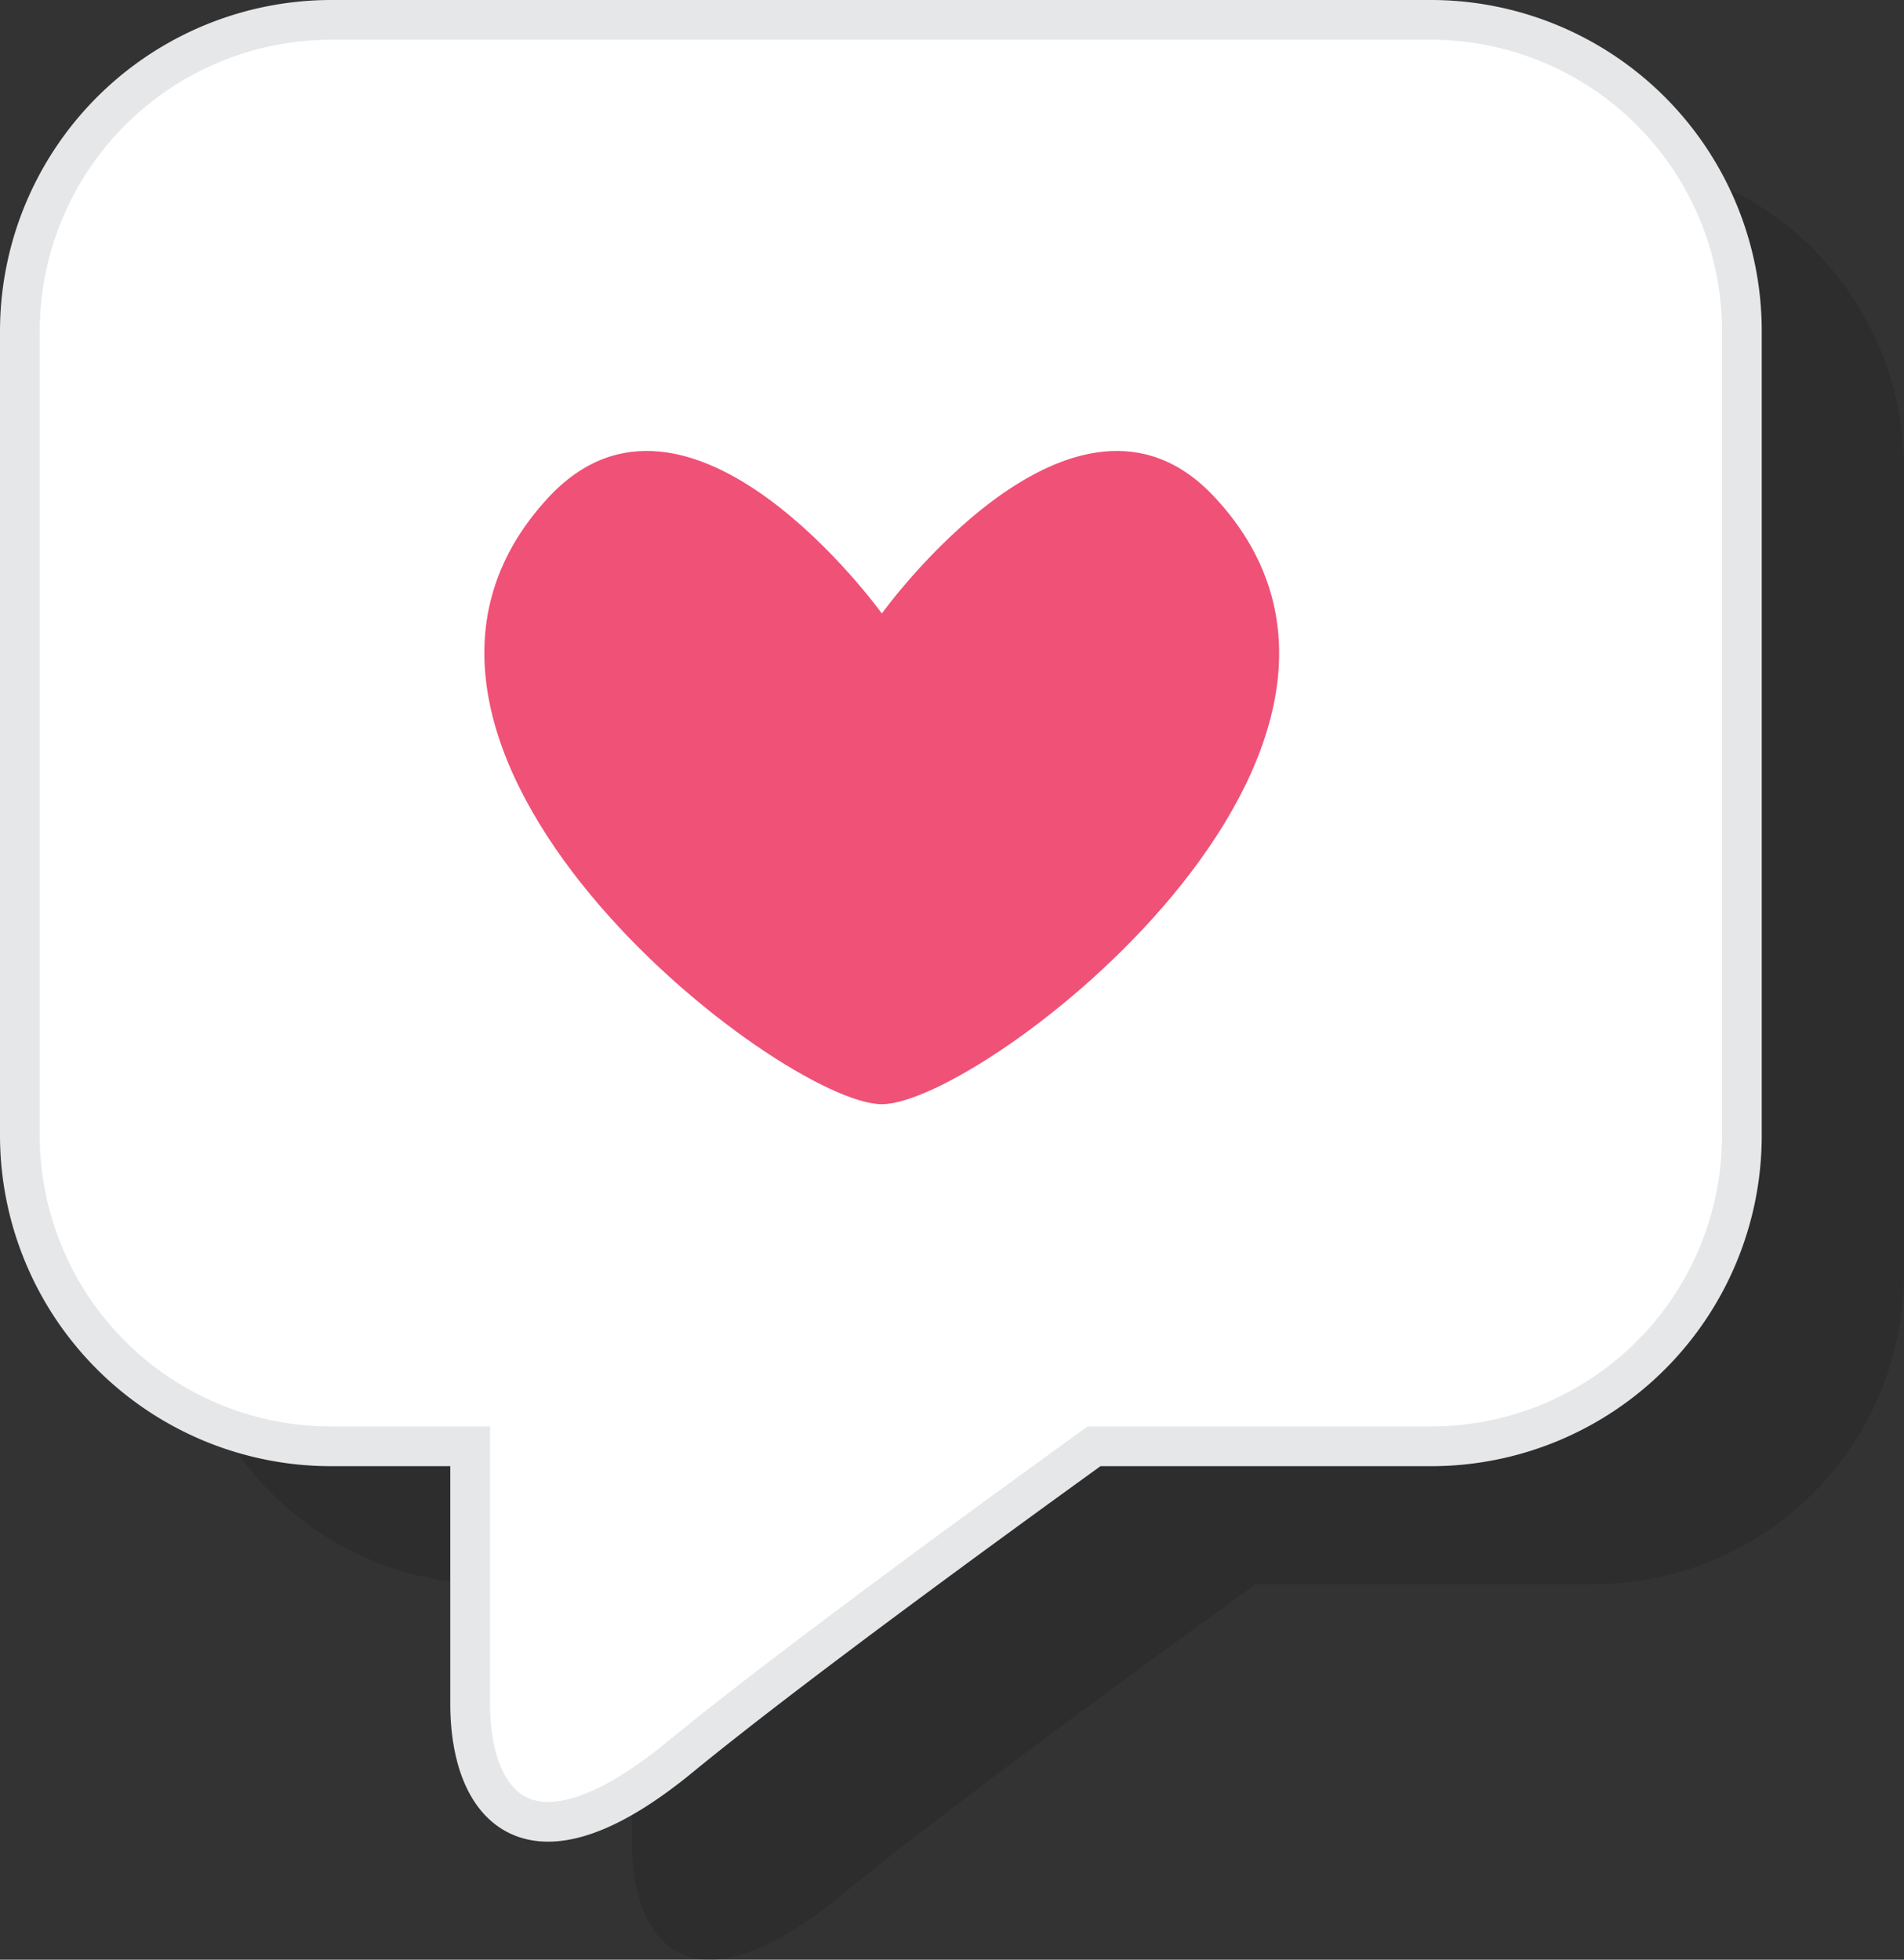
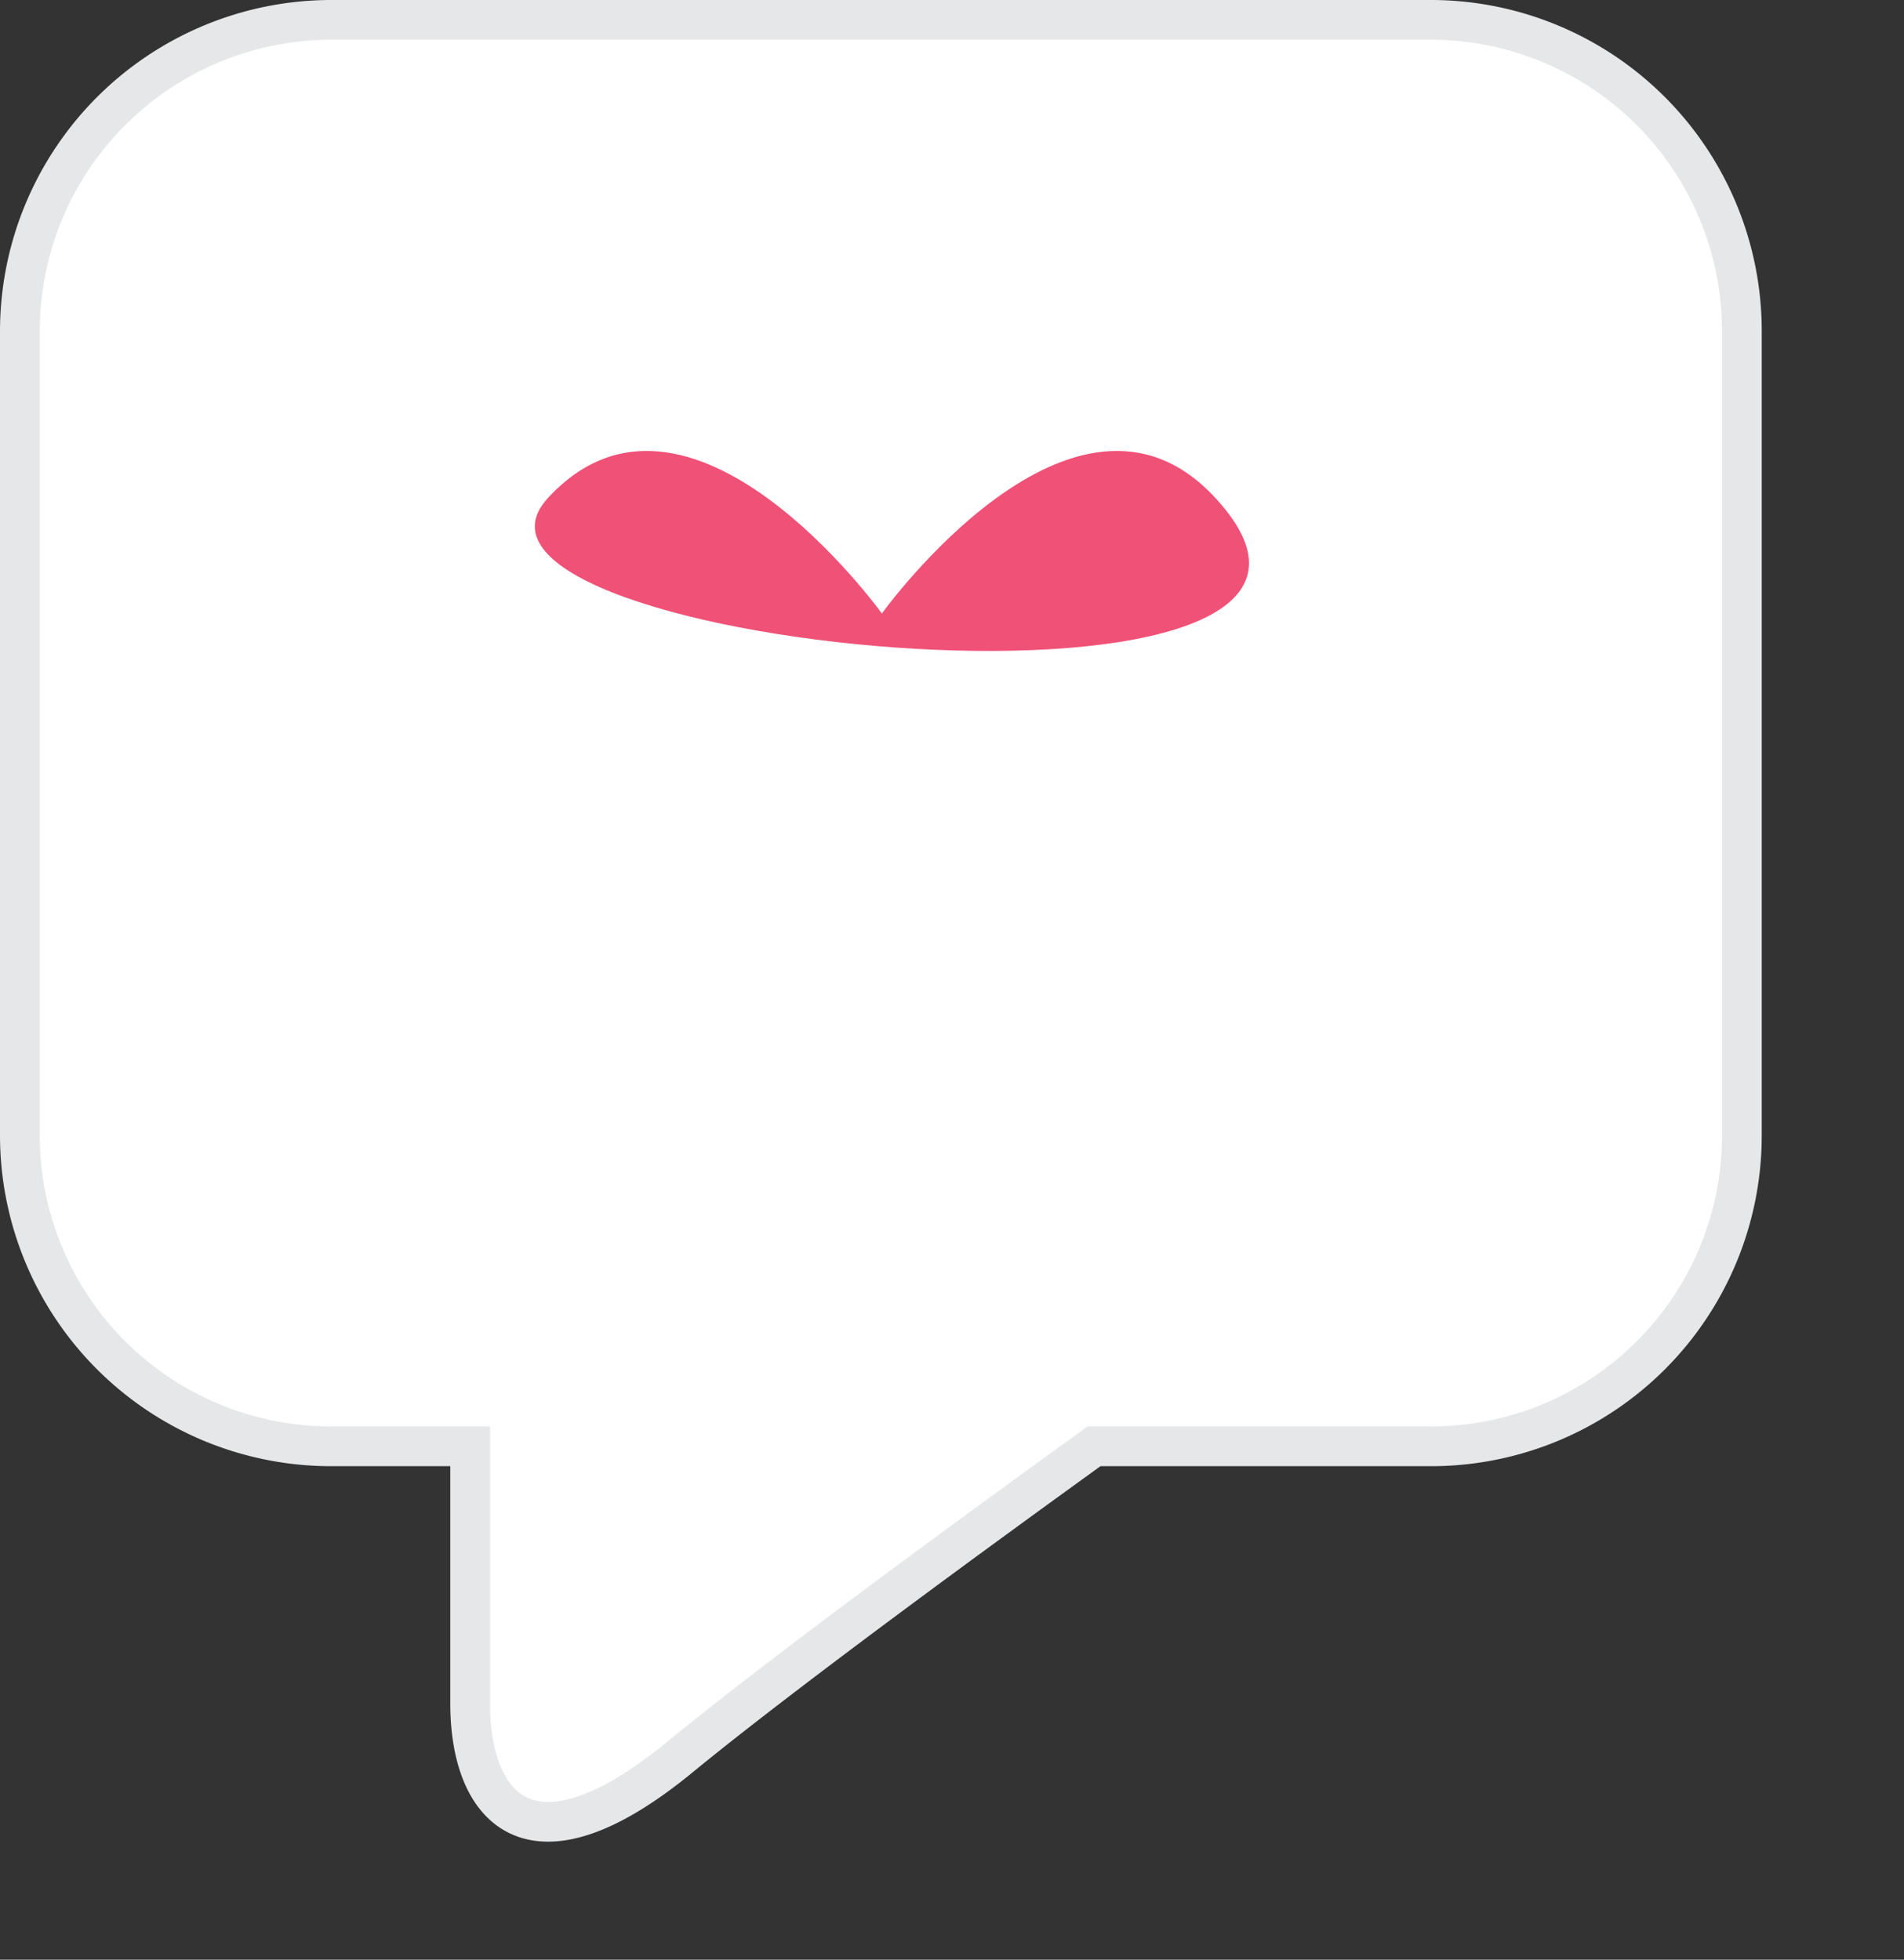
<svg xmlns="http://www.w3.org/2000/svg" viewBox="0 0 47.91 49.32">
  <rect x="0" y="0" width="47.91" height="49.32" fill="#333333" stroke="none" />
  <defs>
    <style>.cls-1{isolation:isolate;}.cls-2{fill:#231f20;opacity:0.3;mix-blend-mode:multiply;}.cls-3{fill:#fff;stroke:#e6e7e8;stroke-miterlimit:10;}.cls-4{fill:#f05177;}</style>
  </defs>
  <g class="cls-1">
    <g id="Layer_1" data-name="Layer 1">
-       <path class="cls-2" d="M313.26,188.29H285.54a7.82,7.82,0,0,0-7.83,7.83v20.25a7.82,7.82,0,0,0,7.83,7.82h3.53v6.47c0,2.55,1.44,4.5,5.28,1.35,2.72-2.23,7.72-5.87,10.42-7.82h8.49a7.82,7.82,0,0,0,7.82-7.82V196.12A7.82,7.82,0,0,0,313.26,188.29Z" transform="translate(-273.17 -184.32)" />
      <path class="cls-3" d="M309.22,184.82H281.5a7.84,7.84,0,0,0-7.83,7.83V212.9a7.83,7.83,0,0,0,7.83,7.82H285v6.47c0,2.55,1.44,4.5,5.28,1.35,2.72-2.23,7.72-5.87,10.42-7.82h8.49A7.82,7.82,0,0,0,317,212.9V192.65A7.83,7.83,0,0,0,309.22,184.82Z" transform="translate(-273.17 -184.32)" />
-       <path class="cls-4" d="M303.75,196.85c-3.54-3.84-8.39,2.91-8.39,2.91s-4.85-6.75-8.4-2.91c-5.81,6.29,5.86,15.26,8.4,15.26S309.57,203.14,303.75,196.85Z" transform="translate(-273.17 -184.32)" />
+       <path class="cls-4" d="M303.75,196.85c-3.54-3.84-8.39,2.91-8.39,2.91s-4.85-6.75-8.4-2.91S309.57,203.14,303.75,196.85Z" transform="translate(-273.17 -184.32)" />
    </g>
  </g>
</svg>